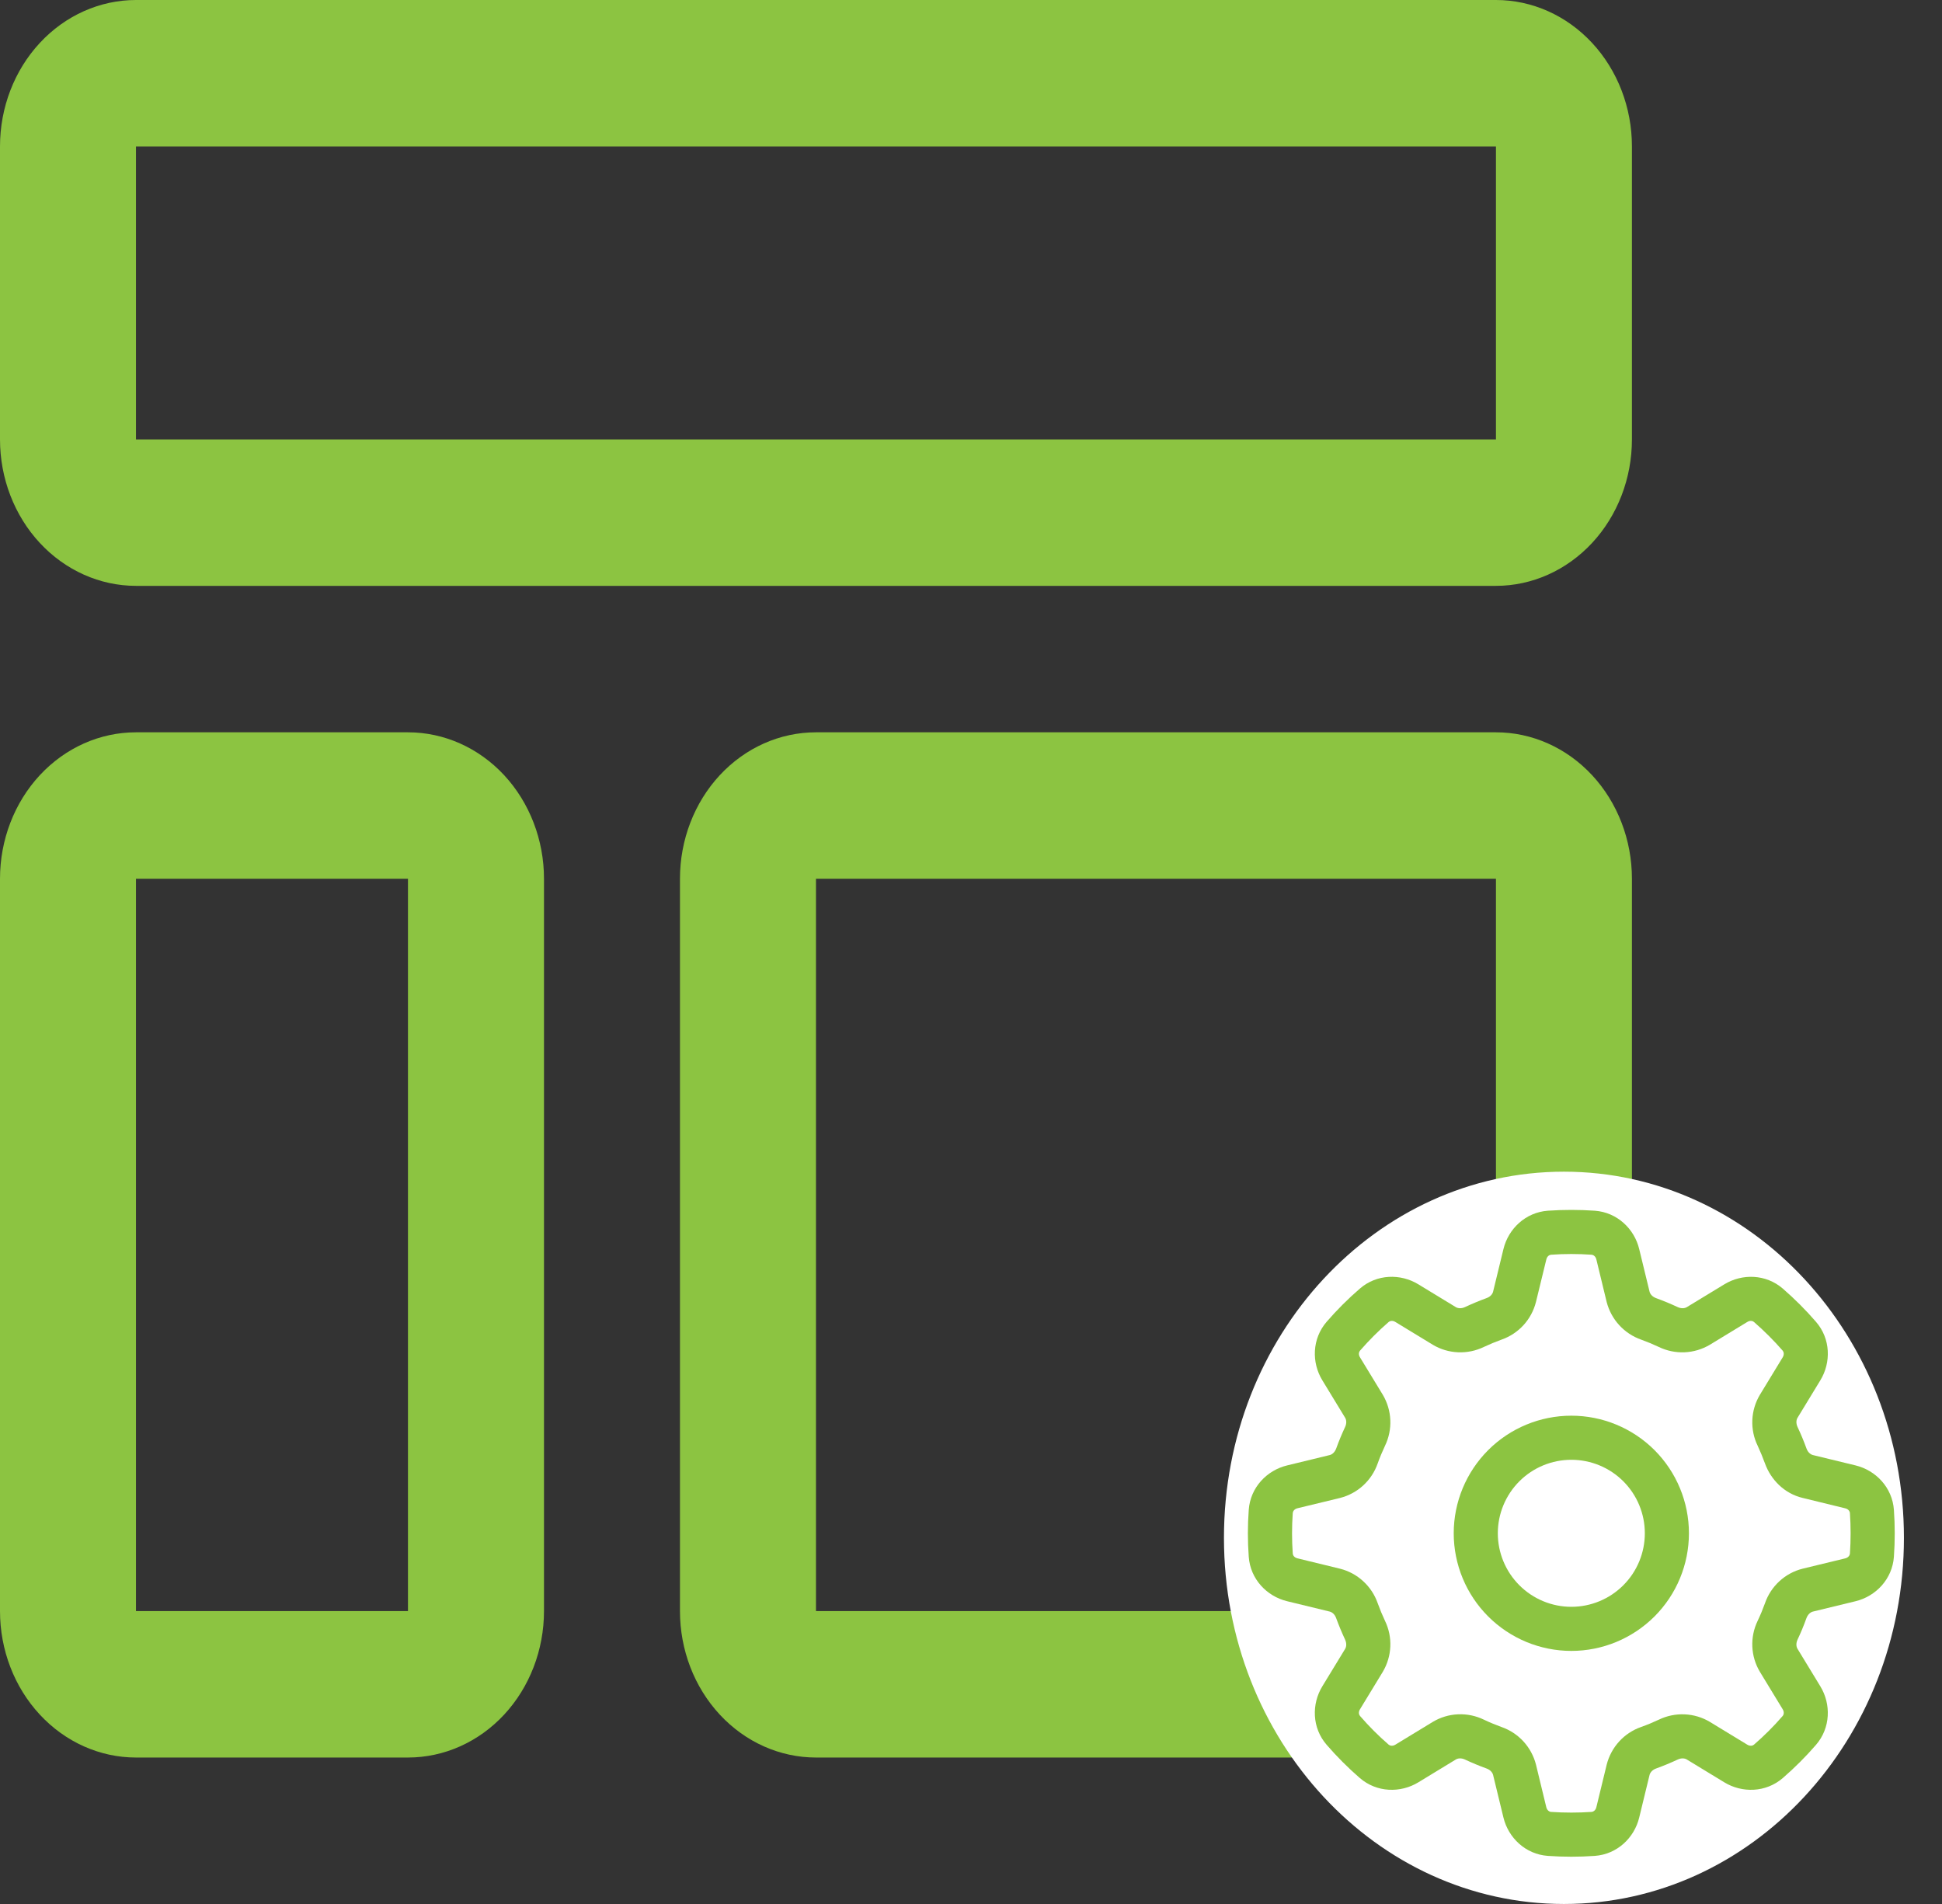
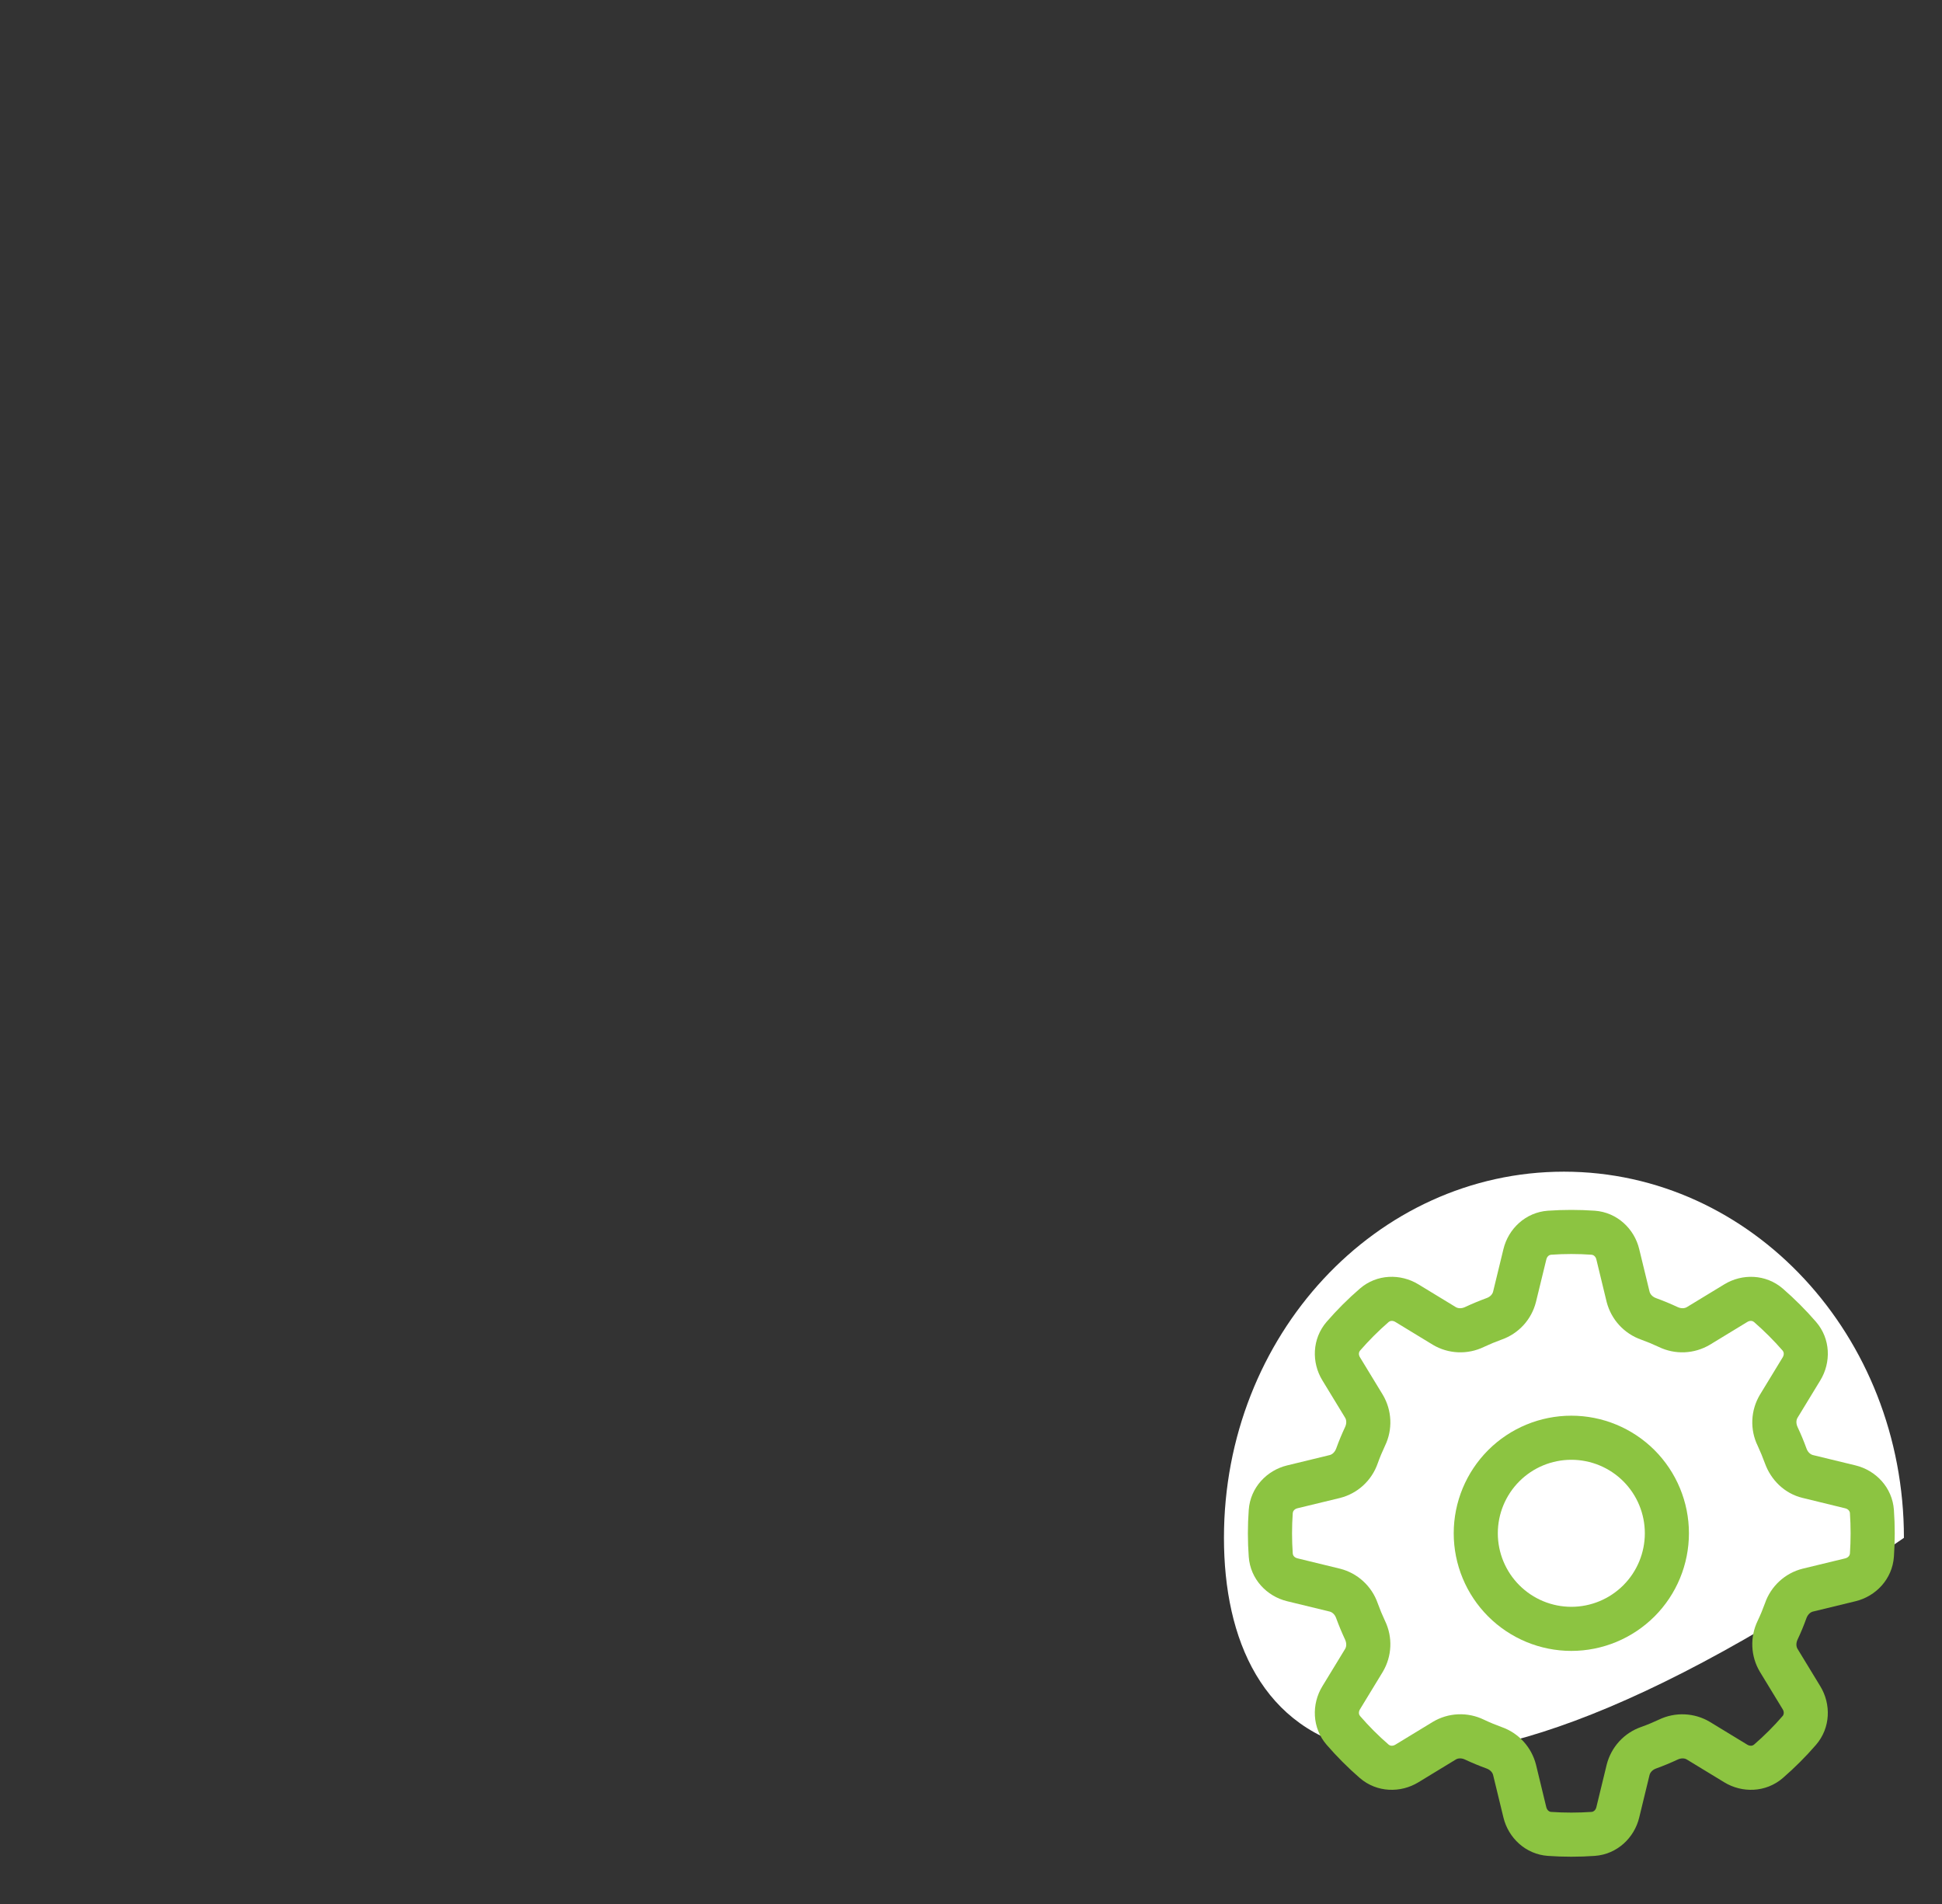
<svg xmlns="http://www.w3.org/2000/svg" width="51" height="50" viewBox="0 0 51 50" fill="none">
  <rect x="0" y="0" width="51" height="50" fill="#333333" stroke="none" />
-   <path d="M39.286 3.846V11.539H3.571V3.846H39.286ZM39.286 0H3.571C2.624 0 1.716 0.405 1.046 1.127C0.376 1.848 0 2.826 0 3.846V11.539C0 12.559 0.376 13.537 1.046 14.258C1.716 14.979 2.624 15.385 3.571 15.385H39.286C40.233 15.385 41.141 14.979 41.811 14.258C42.481 13.537 42.857 12.559 42.857 11.539V3.846C42.857 2.826 42.481 1.848 41.811 1.127C41.141 0.405 40.233 0 39.286 0ZM10.714 23.077V42.308H3.571V23.077H10.714ZM10.714 19.231H3.571C2.624 19.231 1.716 19.636 1.046 20.357C0.376 21.079 0 22.057 0 23.077V42.308C0 43.328 0.376 44.306 1.046 45.027C1.716 45.749 2.624 46.154 3.571 46.154H10.714C11.662 46.154 12.57 45.749 13.24 45.027C13.909 44.306 14.286 43.328 14.286 42.308V23.077C14.286 22.057 13.909 21.079 13.24 20.357C12.57 19.636 11.662 19.231 10.714 19.231ZM39.286 23.077V42.308H21.429V23.077H39.286ZM39.286 19.231H21.429C20.481 19.231 19.573 19.636 18.903 20.357C18.233 21.079 17.857 22.057 17.857 23.077V42.308C17.857 43.328 18.233 44.306 18.903 45.027C19.573 45.749 20.481 46.154 21.429 46.154H39.286C40.233 46.154 41.141 45.749 41.811 45.027C42.481 44.306 42.857 43.328 42.857 42.308V23.077C42.857 22.057 42.481 21.079 41.811 20.357C41.141 19.636 40.233 19.231 39.286 19.231Z" fill="#8CC441" />
-   <path d="M50 40.385C50 45.695 46.002 50 41.071 50C36.14 50 32.143 45.695 32.143 40.385C32.143 35.074 36.14 30.769 41.071 30.769C46.002 30.769 50 35.074 50 40.385Z" fill="white" />
+   <path d="M50 40.385C36.14 50 32.143 45.695 32.143 40.385C32.143 35.074 36.14 30.769 41.071 30.769C46.002 30.769 50 35.074 50 40.385Z" fill="white" />
  <path d="M44.354 40.265C44.354 41.084 44.029 41.87 43.45 42.449C42.87 43.028 42.085 43.354 41.266 43.354C40.447 43.354 39.661 43.028 39.082 42.449C38.503 41.87 38.177 41.084 38.177 40.265C38.177 39.446 38.503 38.661 39.082 38.081C39.661 37.502 40.447 37.177 41.266 37.177C42.085 37.177 42.87 37.502 43.45 38.081C44.029 38.661 44.354 39.446 44.354 40.265ZM43.196 40.265C43.196 39.753 42.993 39.262 42.631 38.9C42.269 38.538 41.778 38.335 41.266 38.335C40.754 38.335 40.263 38.538 39.901 38.9C39.539 39.262 39.335 39.753 39.335 40.265C39.335 40.777 39.539 41.268 39.901 41.63C40.263 41.992 40.754 42.196 41.266 42.196C41.778 42.196 42.269 41.992 42.631 41.63C42.993 41.268 43.196 40.777 43.196 40.265Z" fill="#8CC441" />
  <path d="M41.266 31.773C41.472 31.773 41.677 31.78 41.881 31.794C42.47 31.837 42.92 32.27 43.048 32.801L43.32 33.92C43.335 33.981 43.39 34.053 43.494 34.091C43.684 34.16 43.872 34.238 44.056 34.324C44.157 34.371 44.246 34.358 44.299 34.326L45.284 33.727C45.749 33.443 46.373 33.454 46.82 33.84C47.131 34.11 47.422 34.401 47.691 34.712C48.078 35.158 48.089 35.782 47.805 36.248L47.206 37.232C47.173 37.285 47.161 37.375 47.207 37.475C47.294 37.659 47.372 37.847 47.441 38.038C47.478 38.142 47.551 38.196 47.611 38.211L48.731 38.483C49.261 38.612 49.695 39.061 49.737 39.651C49.766 40.061 49.766 40.471 49.737 40.881C49.695 41.471 49.261 41.92 48.731 42.049L47.611 42.321C47.551 42.335 47.479 42.39 47.44 42.494C47.371 42.686 47.294 42.873 47.207 43.056C47.16 43.157 47.173 43.246 47.206 43.3L47.805 44.284C48.089 44.75 48.077 45.374 47.691 45.821C47.422 46.132 47.131 46.422 46.82 46.692C46.373 47.078 45.749 47.089 45.283 46.805L44.299 46.206C44.246 46.173 44.157 46.161 44.057 46.208C43.873 46.294 43.685 46.372 43.494 46.441C43.39 46.478 43.336 46.551 43.32 46.611L43.048 47.731C42.92 48.261 42.47 48.695 41.881 48.737C41.471 48.766 41.06 48.766 40.65 48.737C40.061 48.695 39.612 48.261 39.483 47.731L39.211 46.611C39.196 46.551 39.142 46.479 39.037 46.441C38.846 46.372 38.659 46.294 38.475 46.208C38.375 46.16 38.285 46.173 38.232 46.206L37.248 46.805C36.782 47.089 36.158 47.078 35.711 46.692C35.4 46.422 35.109 46.131 34.84 45.82C34.453 45.374 34.442 44.75 34.727 44.283L35.326 43.3C35.358 43.246 35.37 43.157 35.324 43.057C35.238 42.873 35.16 42.685 35.09 42.494C35.053 42.39 34.98 42.336 34.92 42.321L33.801 42.049C33.27 41.92 32.836 41.471 32.794 40.881C32.764 40.472 32.764 40.06 32.794 39.651C32.836 39.061 33.27 38.612 33.801 38.483L34.92 38.211C34.98 38.197 35.052 38.142 35.091 38.038C35.16 37.846 35.238 37.659 35.324 37.475C35.371 37.375 35.358 37.285 35.326 37.232L34.727 36.248C34.442 35.782 34.454 35.158 34.84 34.711C35.11 34.4 35.4 34.109 35.712 33.84C36.158 33.453 36.782 33.443 37.248 33.727L38.232 34.326C38.285 34.358 38.375 34.371 38.475 34.324C38.659 34.238 38.846 34.16 39.037 34.09C39.142 34.053 39.196 33.981 39.211 33.92L39.483 32.801C39.612 32.27 40.061 31.837 40.65 31.794C40.854 31.78 41.059 31.773 41.266 31.773ZM40.733 32.95C40.69 32.953 40.629 32.989 40.609 33.074L40.336 34.194C40.278 34.42 40.166 34.629 40.008 34.801C39.85 34.973 39.652 35.103 39.431 35.18C39.274 35.237 39.119 35.301 38.968 35.372C38.757 35.474 38.525 35.522 38.291 35.512C38.057 35.502 37.83 35.435 37.629 35.315L36.645 34.716C36.569 34.669 36.502 34.688 36.469 34.716C36.201 34.949 35.949 35.201 35.716 35.469C35.688 35.502 35.669 35.571 35.716 35.645L36.315 36.629C36.557 37.038 36.579 37.54 36.372 37.968C36.301 38.119 36.236 38.274 36.18 38.431C36.103 38.652 35.973 38.85 35.8 39.009C35.628 39.167 35.419 39.279 35.193 39.337L34.073 39.608C33.988 39.629 33.953 39.691 33.95 39.733C33.925 40.088 33.925 40.444 33.95 40.799C33.953 40.841 33.988 40.903 34.074 40.923L35.194 41.196C35.42 41.253 35.629 41.366 35.8 41.524C35.973 41.682 36.103 41.88 36.18 42.1C36.237 42.258 36.301 42.413 36.372 42.564C36.579 42.991 36.557 43.493 36.315 43.902L35.716 44.886C35.669 44.962 35.688 45.03 35.716 45.062C35.949 45.332 36.2 45.583 36.469 45.816C36.502 45.844 36.57 45.862 36.645 45.816L37.629 45.217C37.83 45.097 38.057 45.029 38.291 45.019C38.525 45.009 38.757 45.057 38.968 45.159C39.119 45.231 39.274 45.295 39.431 45.352C39.652 45.429 39.85 45.559 40.008 45.731C40.166 45.904 40.279 46.112 40.337 46.339L40.608 47.458C40.629 47.543 40.69 47.579 40.733 47.582C41.088 47.606 41.444 47.606 41.798 47.582C41.841 47.579 41.903 47.543 41.923 47.458L42.195 46.338C42.253 46.111 42.366 45.903 42.523 45.731C42.681 45.558 42.88 45.428 43.1 45.351C43.258 45.295 43.412 45.231 43.563 45.16C43.774 45.058 44.006 45.01 44.24 45.02C44.473 45.03 44.701 45.097 44.902 45.217L45.886 45.816C45.962 45.862 46.03 45.844 46.062 45.816C46.331 45.583 46.583 45.332 46.816 45.062C46.844 45.03 46.862 44.961 46.816 44.886L46.217 43.902C46.097 43.701 46.029 43.474 46.019 43.24C46.009 43.007 46.057 42.774 46.159 42.564C46.231 42.413 46.295 42.258 46.352 42.1C46.428 41.88 46.559 41.681 46.731 41.523C46.903 41.365 47.112 41.252 47.339 41.195L48.458 40.924C48.543 40.903 48.579 40.841 48.582 40.799C48.606 40.444 48.606 40.088 48.582 39.733C48.579 39.691 48.543 39.629 48.457 39.609L47.338 39.336C46.854 39.219 46.504 38.854 46.351 38.431C46.294 38.274 46.23 38.12 46.16 37.968C46.057 37.758 46.009 37.525 46.019 37.291C46.029 37.058 46.097 36.83 46.217 36.629L46.816 35.645C46.862 35.57 46.844 35.502 46.816 35.469C46.582 35.201 46.33 34.949 46.062 34.716C46.03 34.688 45.961 34.669 45.886 34.716L44.902 35.315C44.701 35.434 44.473 35.502 44.24 35.512C44.006 35.522 43.774 35.474 43.563 35.372C43.412 35.301 43.258 35.237 43.1 35.18C42.88 35.103 42.682 34.972 42.524 34.8C42.366 34.628 42.253 34.419 42.194 34.193L41.923 33.074C41.903 32.989 41.841 32.953 41.798 32.95C41.444 32.925 41.088 32.925 40.733 32.95Z" fill="#8CC441" />
</svg>